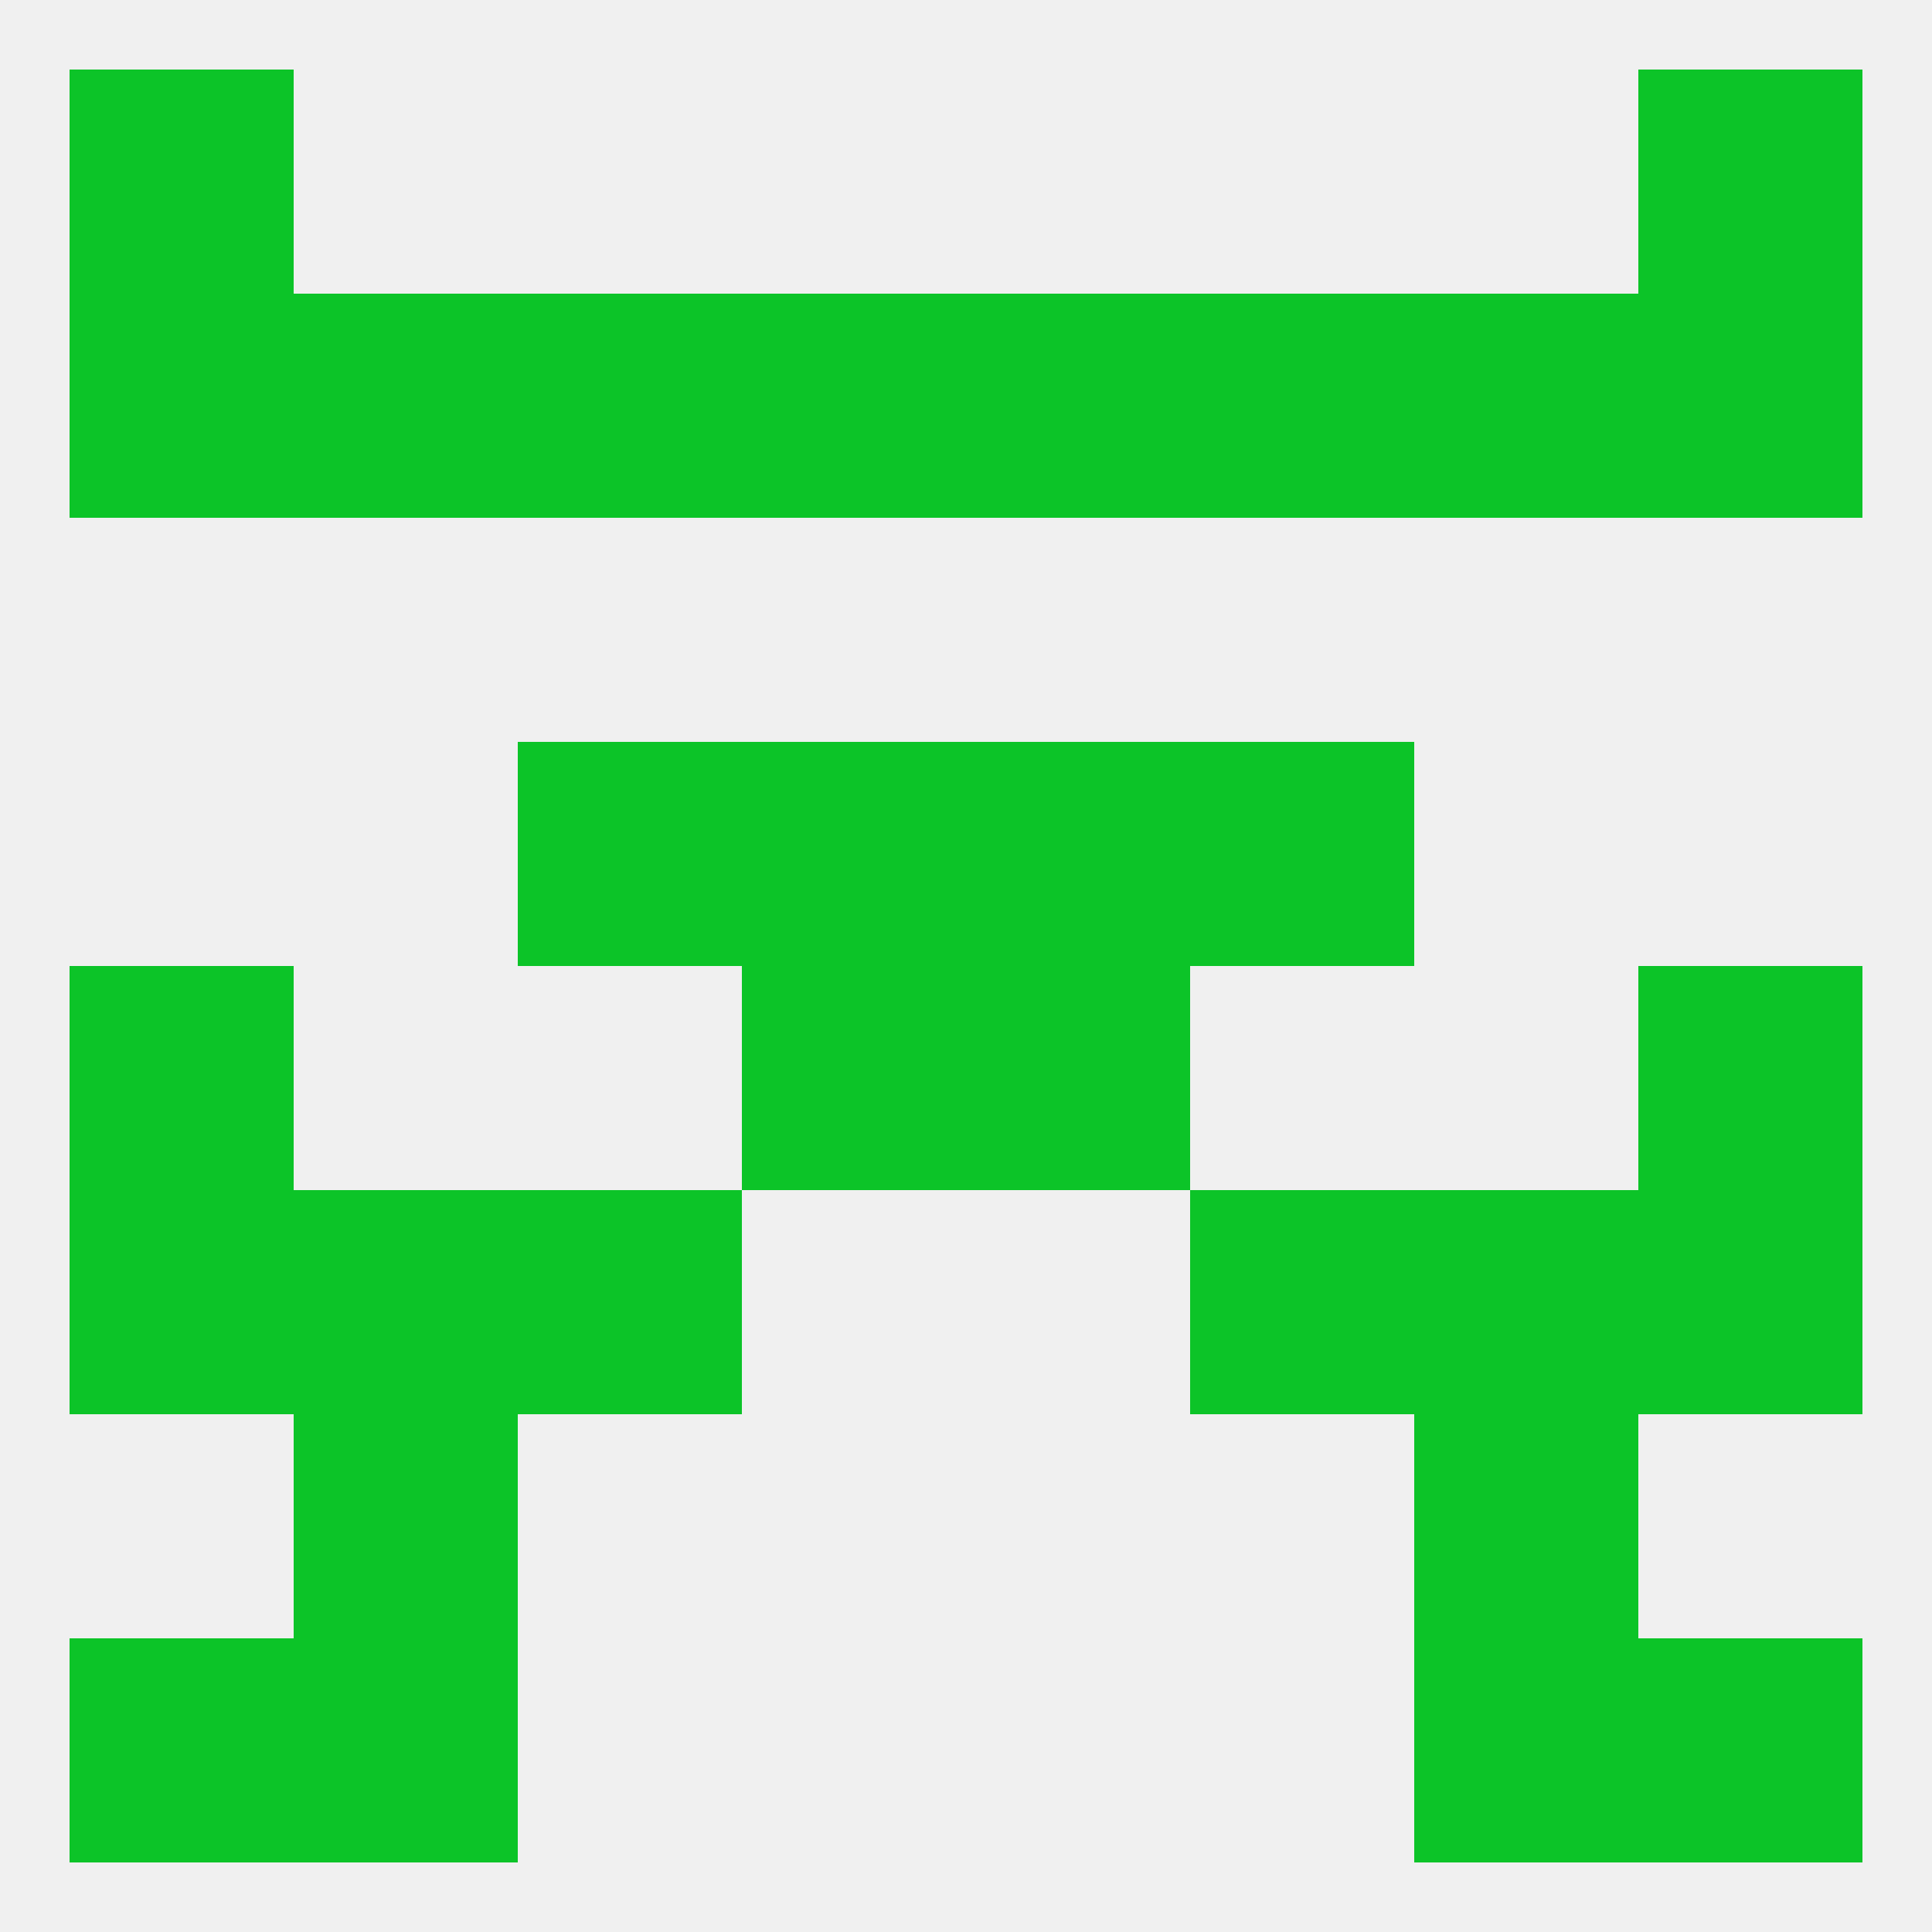
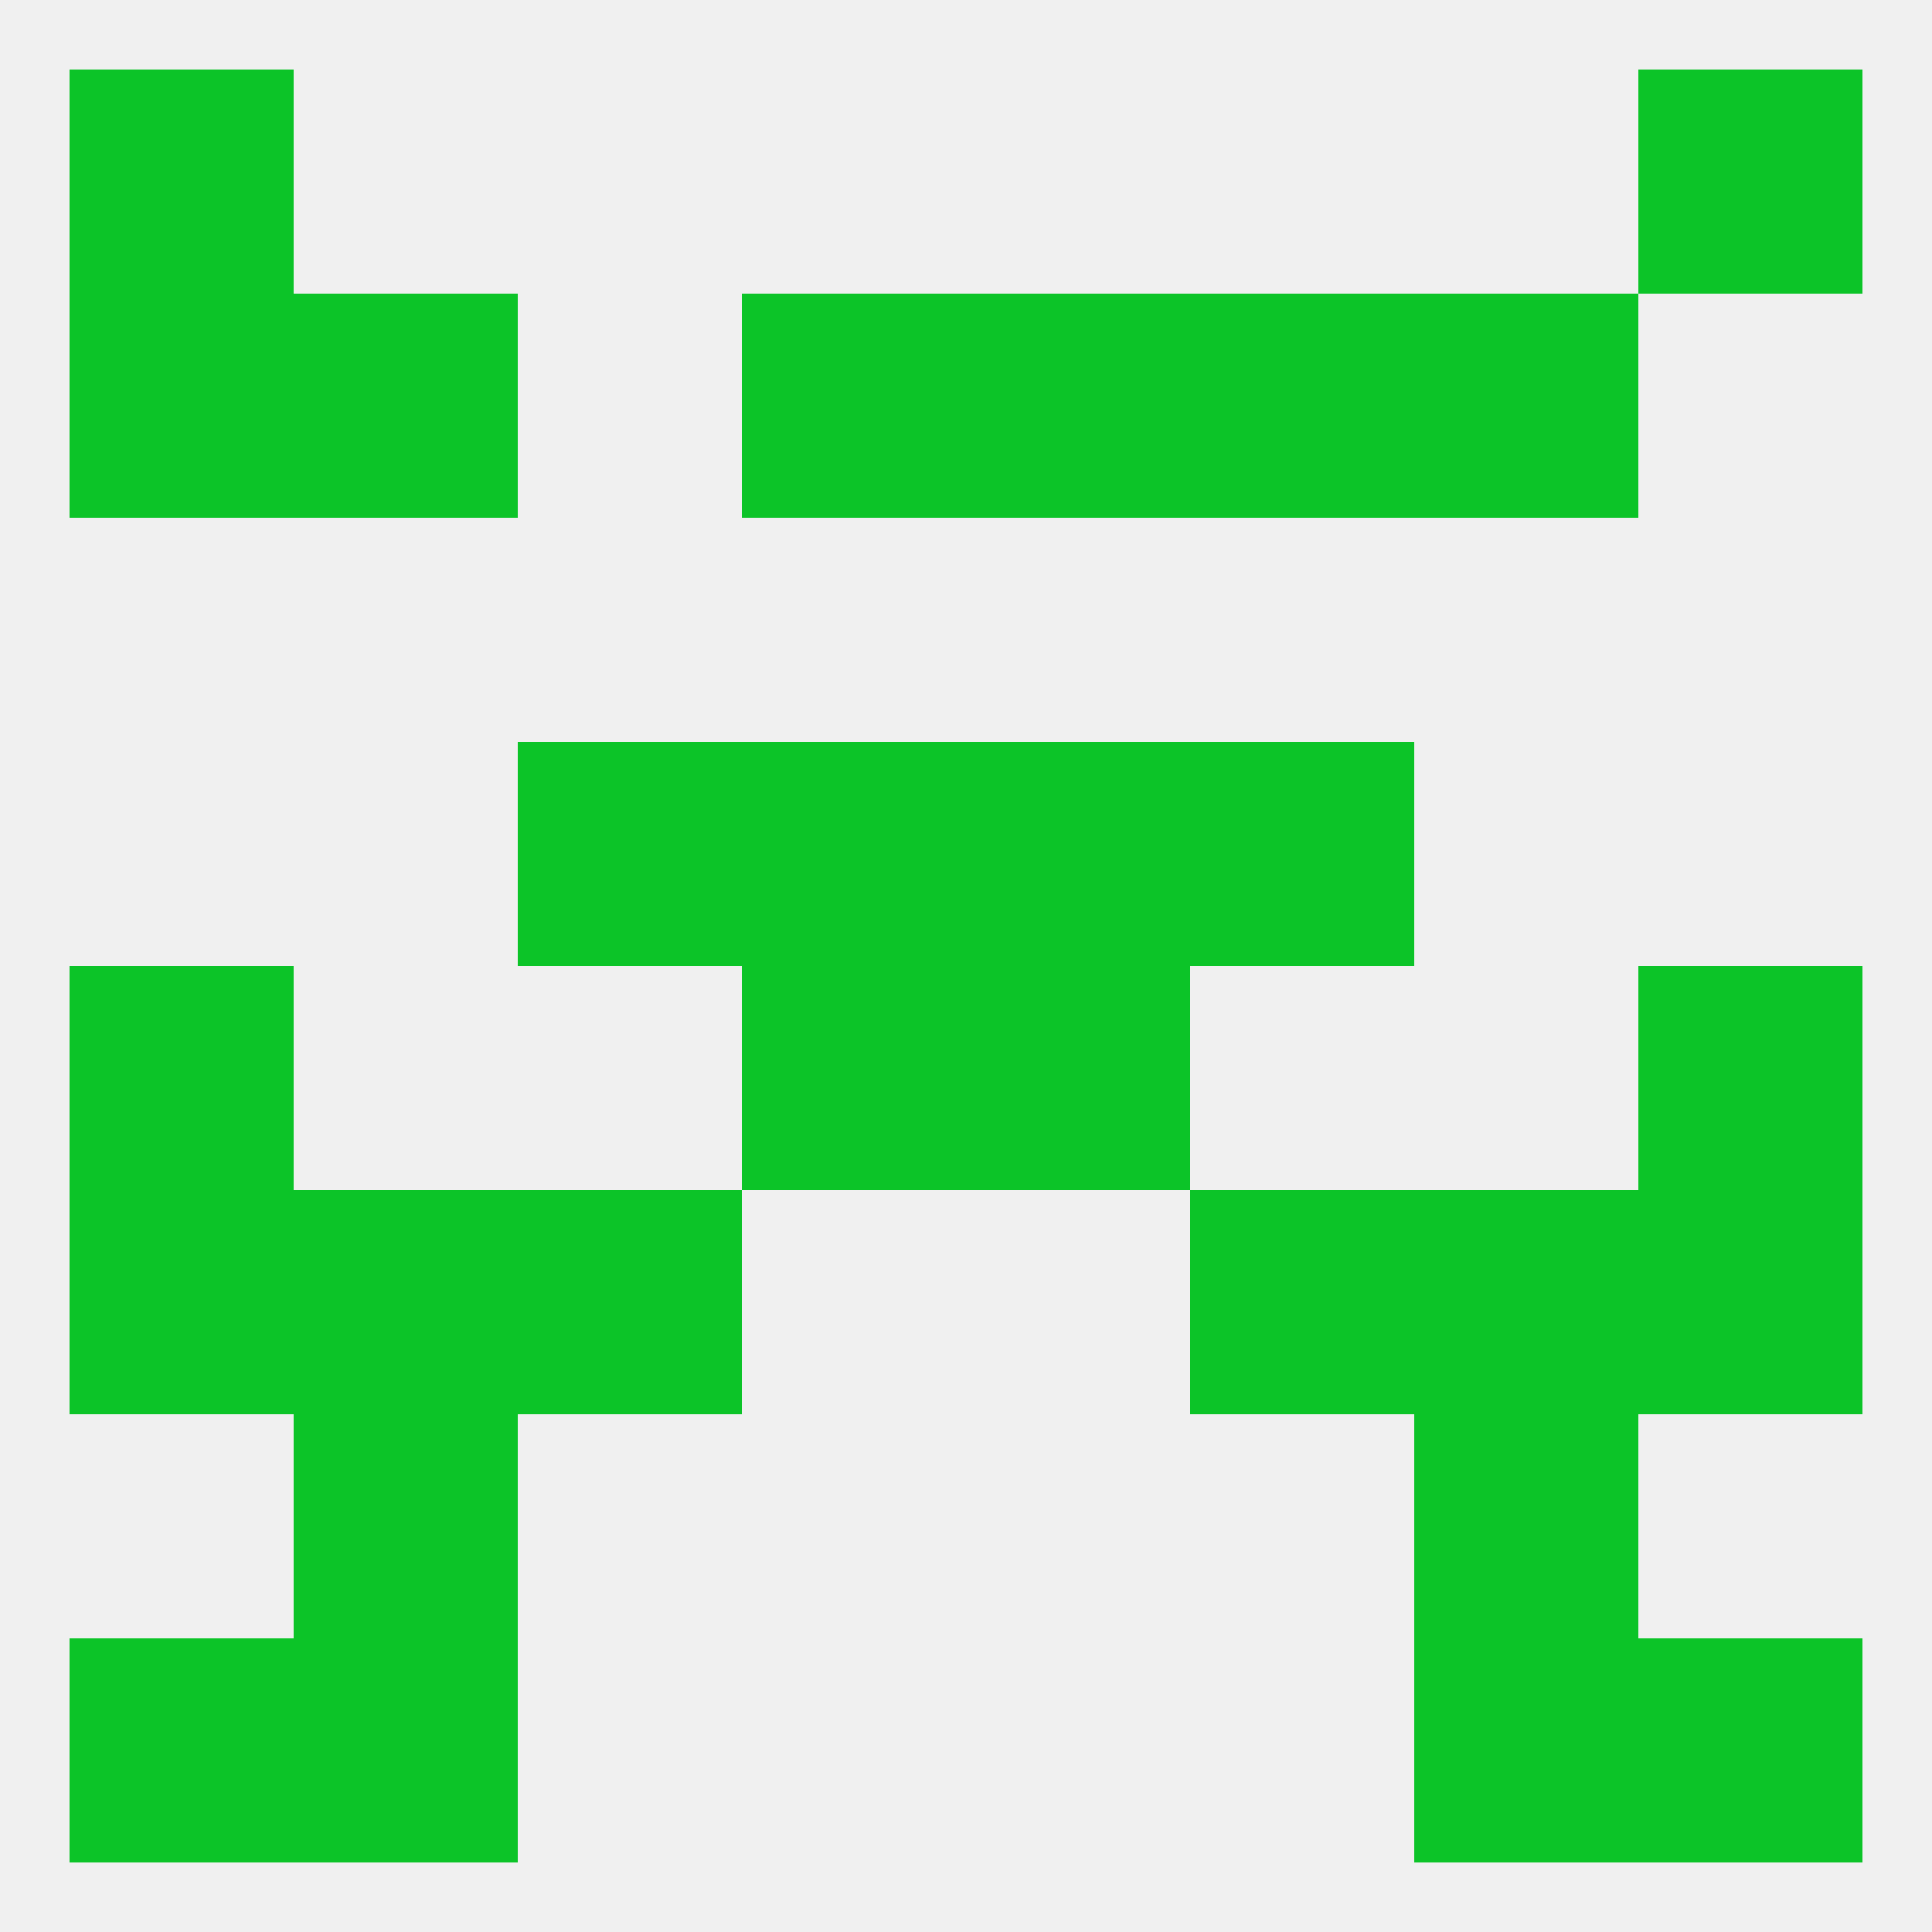
<svg xmlns="http://www.w3.org/2000/svg" version="1.1" baseprofile="full" width="250" height="250" viewBox="0 0 250 250">
  <rect width="100%" height="100%" fill="rgba(240,240,240,255)" />
  <rect x="38" y="212" width="29" height="29" fill="rgba(12,196,40,255)" />
  <rect x="183" y="212" width="29" height="29" fill="rgba(12,196,40,255)" />
  <rect x="9" y="212" width="29" height="29" fill="rgba(12,196,40,255)" />
  <rect x="212" y="212" width="29" height="29" fill="rgba(12,196,40,255)" />
  <rect x="96" y="96" width="29" height="29" fill="rgba(12,196,40,255)" />
  <rect x="125" y="96" width="29" height="29" fill="rgba(12,196,40,255)" />
  <rect x="67" y="96" width="29" height="29" fill="rgba(12,196,40,255)" />
  <rect x="154" y="96" width="29" height="29" fill="rgba(12,196,40,255)" />
  <rect x="9" y="9" width="29" height="29" fill="rgba(12,196,40,255)" />
  <rect x="212" y="9" width="29" height="29" fill="rgba(12,196,40,255)" />
  <rect x="154" y="38" width="29" height="29" fill="rgba(12,196,40,255)" />
  <rect x="9" y="38" width="29" height="29" fill="rgba(12,196,40,255)" />
-   <rect x="212" y="38" width="29" height="29" fill="rgba(12,196,40,255)" />
  <rect x="38" y="38" width="29" height="29" fill="rgba(12,196,40,255)" />
  <rect x="183" y="38" width="29" height="29" fill="rgba(12,196,40,255)" />
  <rect x="96" y="38" width="29" height="29" fill="rgba(12,196,40,255)" />
  <rect x="125" y="38" width="29" height="29" fill="rgba(12,196,40,255)" />
-   <rect x="67" y="38" width="29" height="29" fill="rgba(12,196,40,255)" />
  <rect x="9" y="125" width="29" height="29" fill="rgba(12,196,40,255)" />
  <rect x="212" y="125" width="29" height="29" fill="rgba(12,196,40,255)" />
  <rect x="96" y="125" width="29" height="29" fill="rgba(12,196,40,255)" />
  <rect x="125" y="125" width="29" height="29" fill="rgba(12,196,40,255)" />
  <rect x="9" y="154" width="29" height="29" fill="rgba(12,196,40,255)" />
  <rect x="212" y="154" width="29" height="29" fill="rgba(12,196,40,255)" />
  <rect x="38" y="154" width="29" height="29" fill="rgba(12,196,40,255)" />
  <rect x="183" y="154" width="29" height="29" fill="rgba(12,196,40,255)" />
  <rect x="67" y="154" width="29" height="29" fill="rgba(12,196,40,255)" />
  <rect x="154" y="154" width="29" height="29" fill="rgba(12,196,40,255)" />
  <rect x="38" y="183" width="29" height="29" fill="rgba(12,196,40,255)" />
  <rect x="183" y="183" width="29" height="29" fill="rgba(12,196,40,255)" />
</svg>